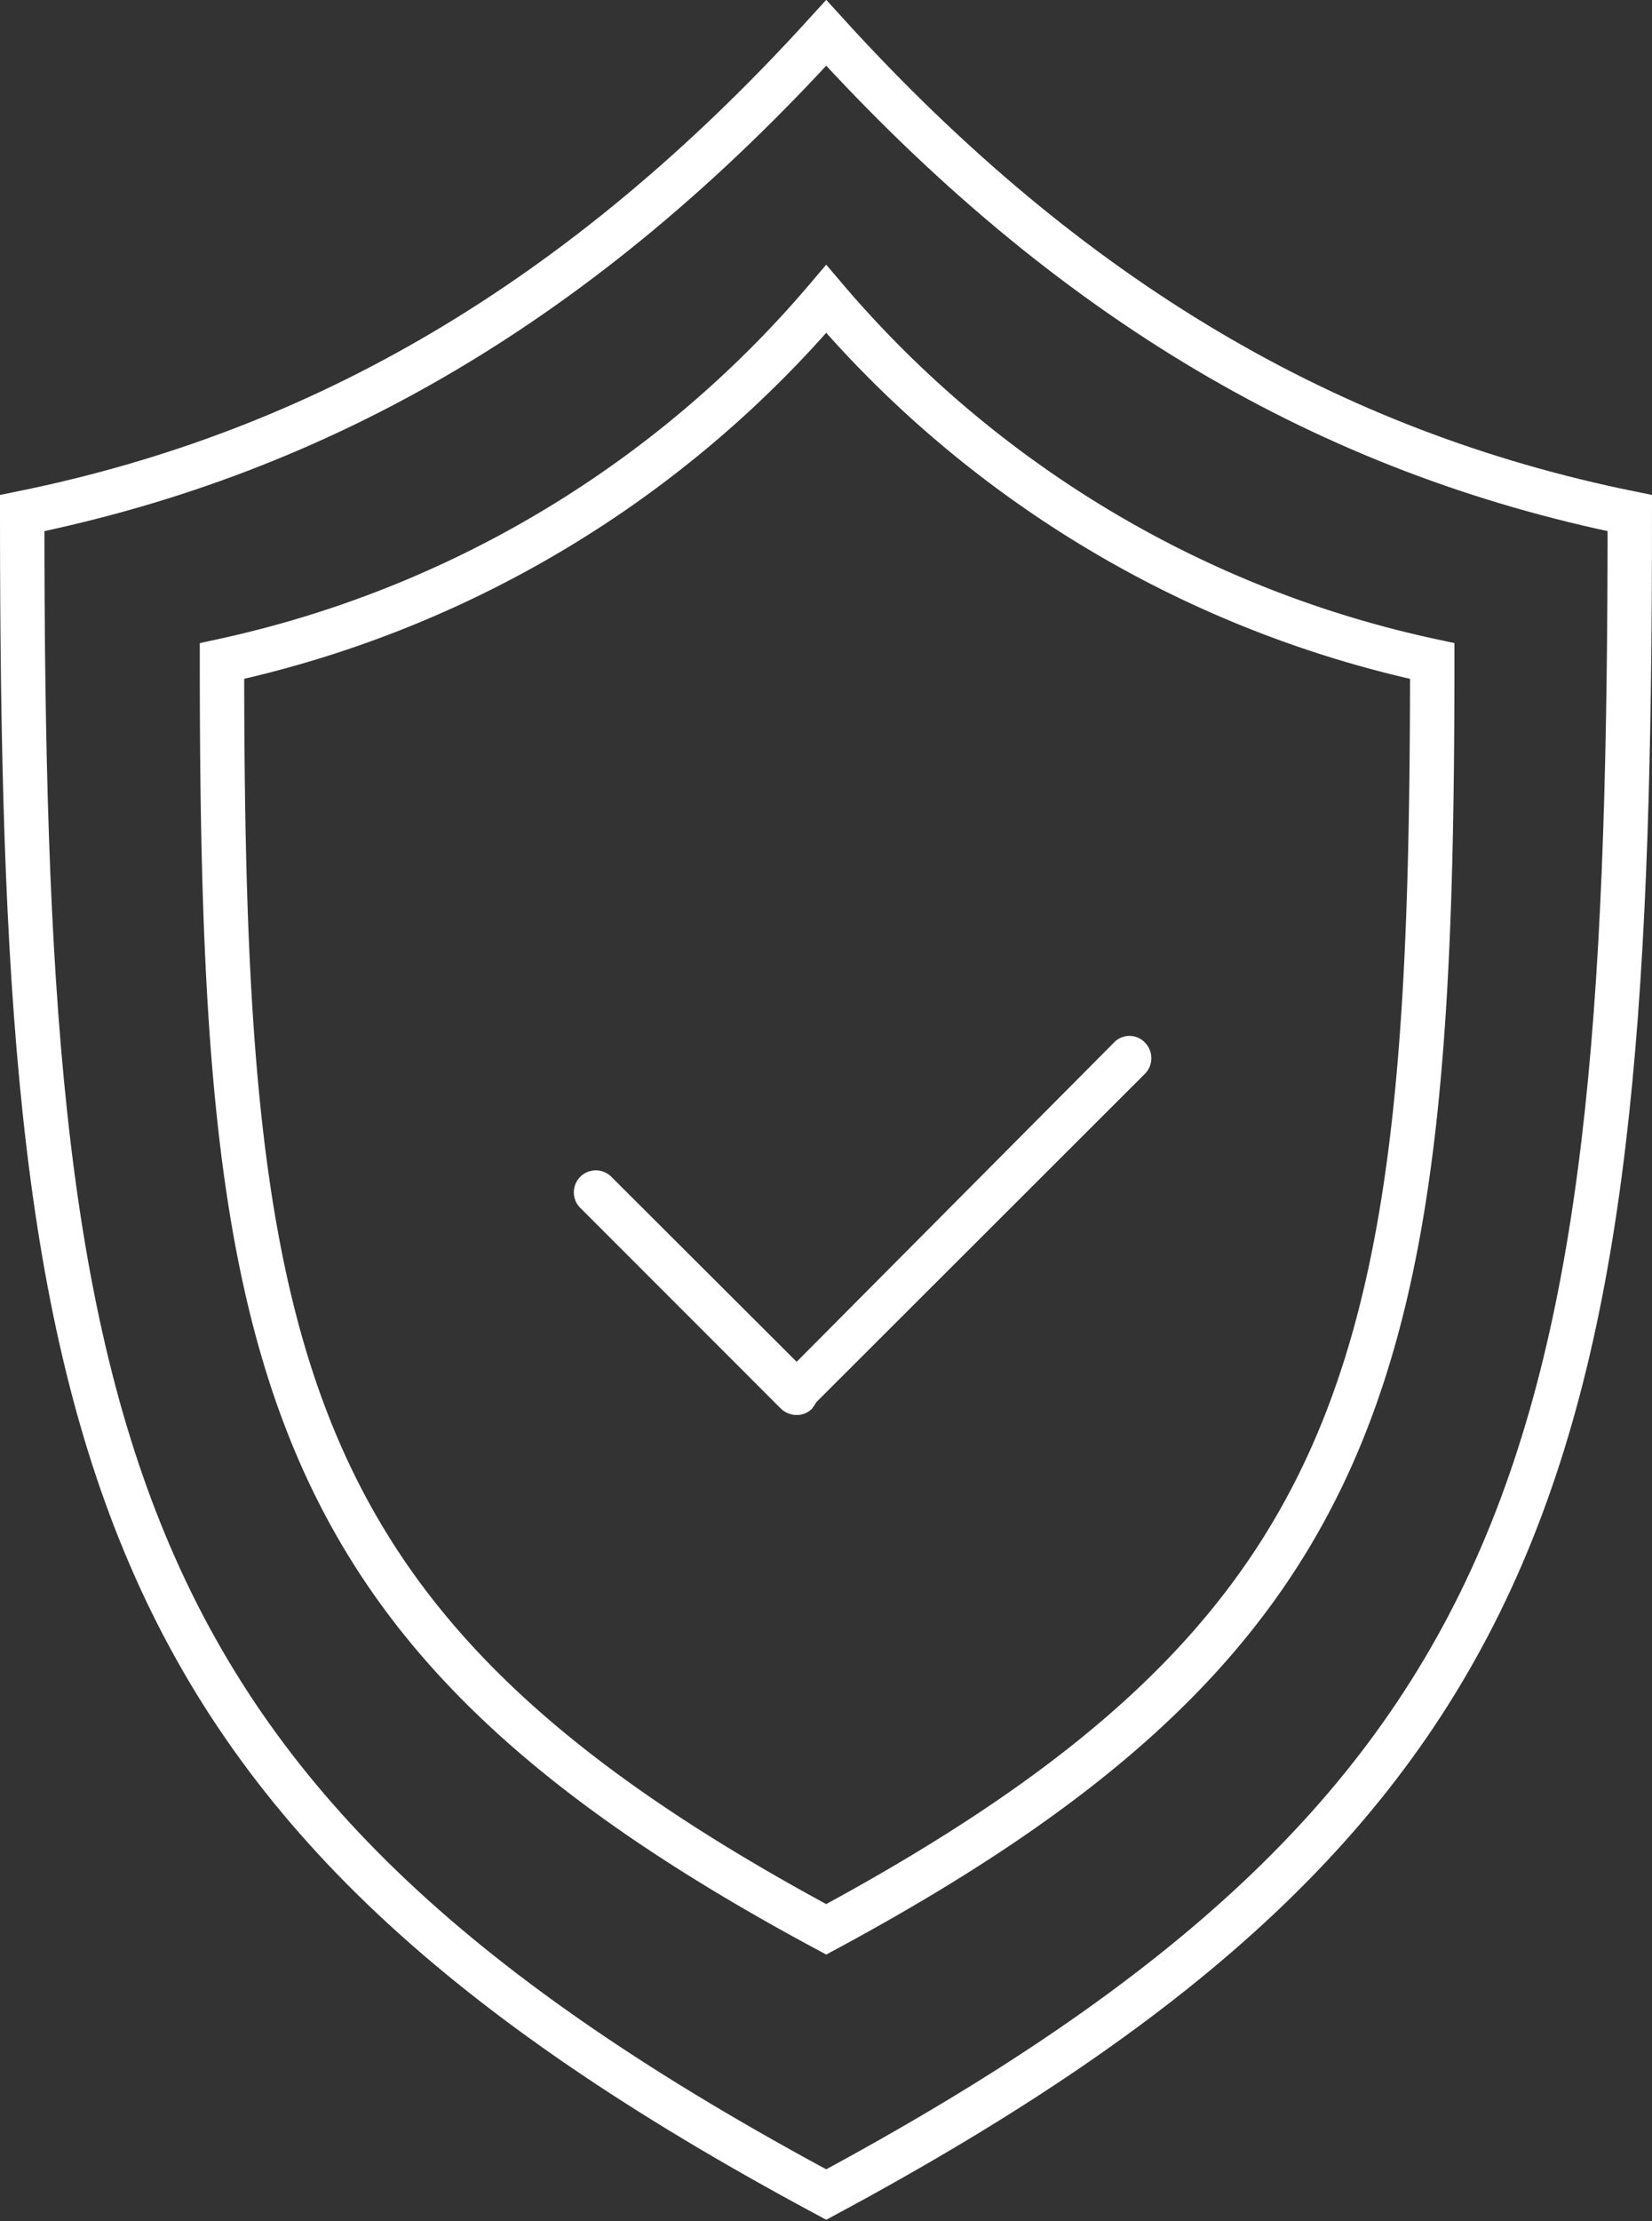
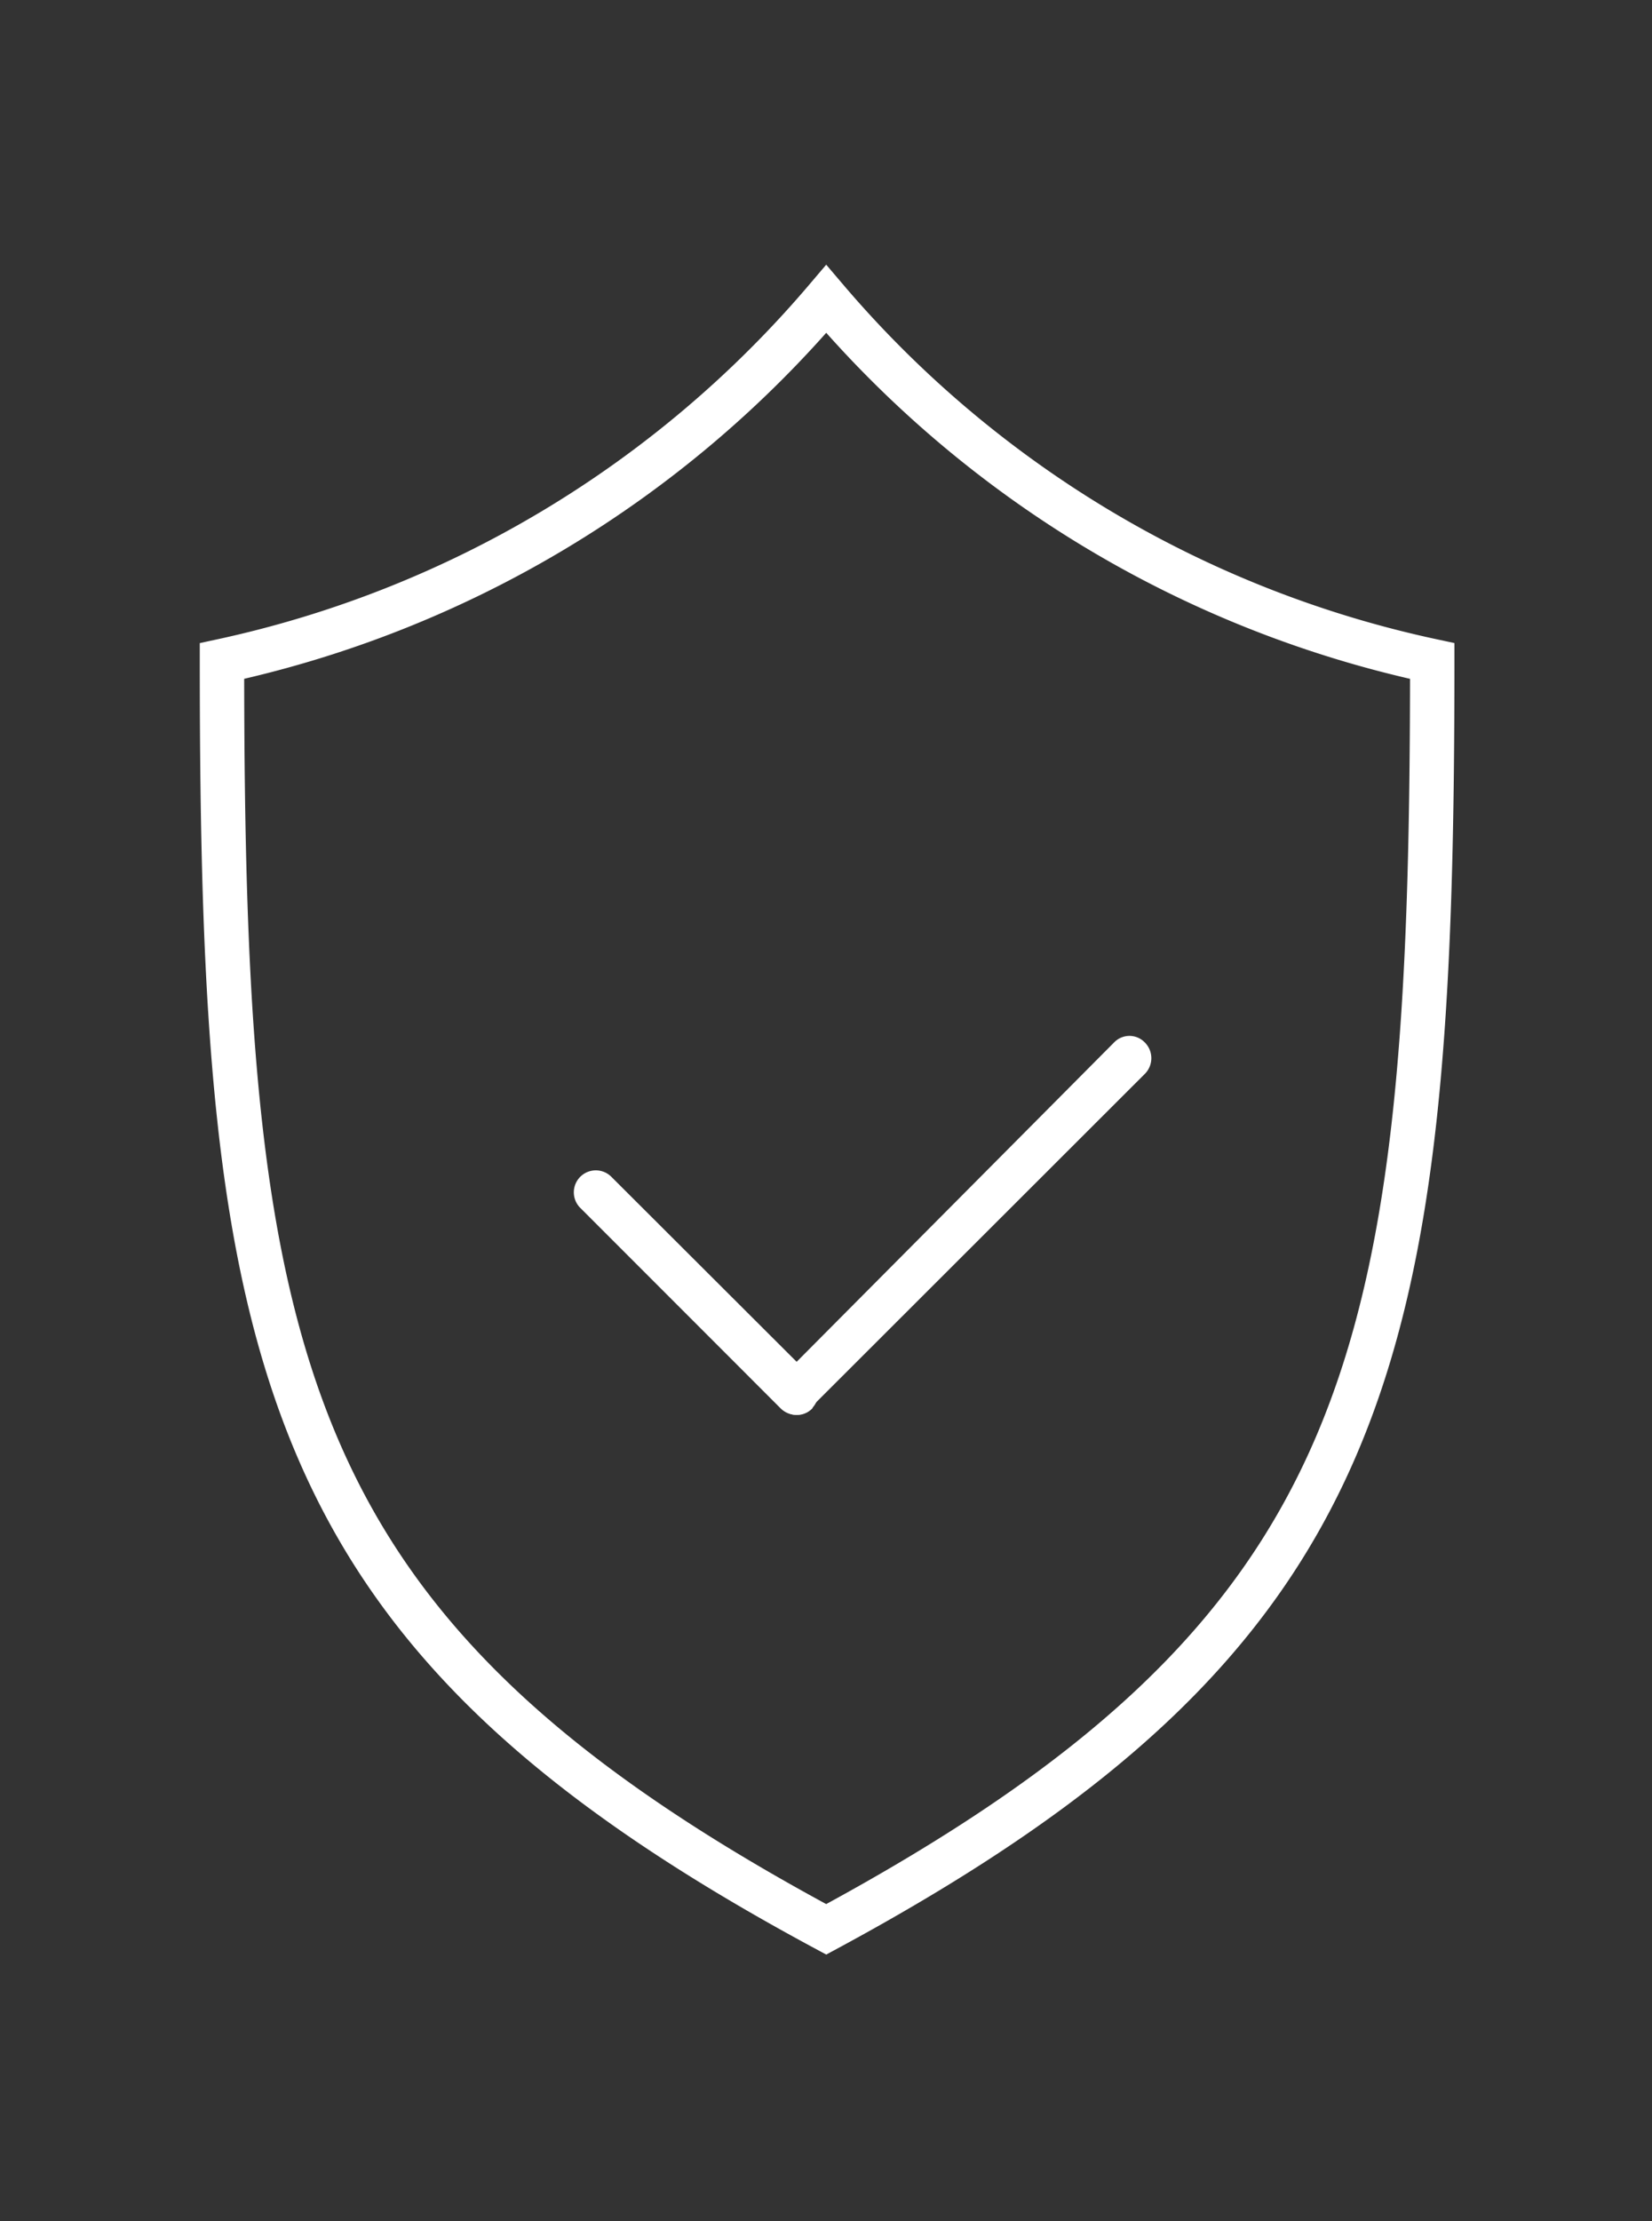
<svg xmlns="http://www.w3.org/2000/svg" viewBox="0 0 37.21 50">
  <rect x="0" y="0" width="37.21" height="50" fill="#333333" stroke="none" />
  <defs>
    <style>.cls-1{fill:none;stroke:#fff;stroke-miterlimit:10;}.cls-2{fill:#fff;}</style>
  </defs>
  <title>Ресурс 6</title>
  <g id="Слой_2" data-name="Слой 2">
    <g id="Слой_1-2" data-name="Слой 1">
-       <path class="cls-1" d="M.5,11.55C7.23,10.18,13.11,6.79,18.61.74c5.5,6.05,11.37,9.44,18.1,10.81v0c0,20.93-1.65,29-18.1,37.85C2.15,40.57.5,32.51.5,11.58Z" />
      <path class="cls-2" d="M18.29,31l-4.52-4.51a.49.49,0,1,0-.7.7l4.51,4.51a.5.5,0,0,0,.71,0,.5.5,0,0,0,0-.7" />
      <path class="cls-2" d="M18.3,31.65l7.49-7.48a.5.5,0,0,0,0-.7.48.48,0,0,0-.7,0L17.6,31a.5.5,0,0,0,0,.7.48.48,0,0,0,.7,0" />
      <path class="cls-1" d="M5,14.88A24.71,24.71,0,0,0,18.61,6.73a24.72,24.72,0,0,0,13.65,8.15v0c0,15.79-1.24,21.86-13.65,28.55C6.2,36.76,5,30.69,5,14.9Z" />
    </g>
  </g>
</svg>